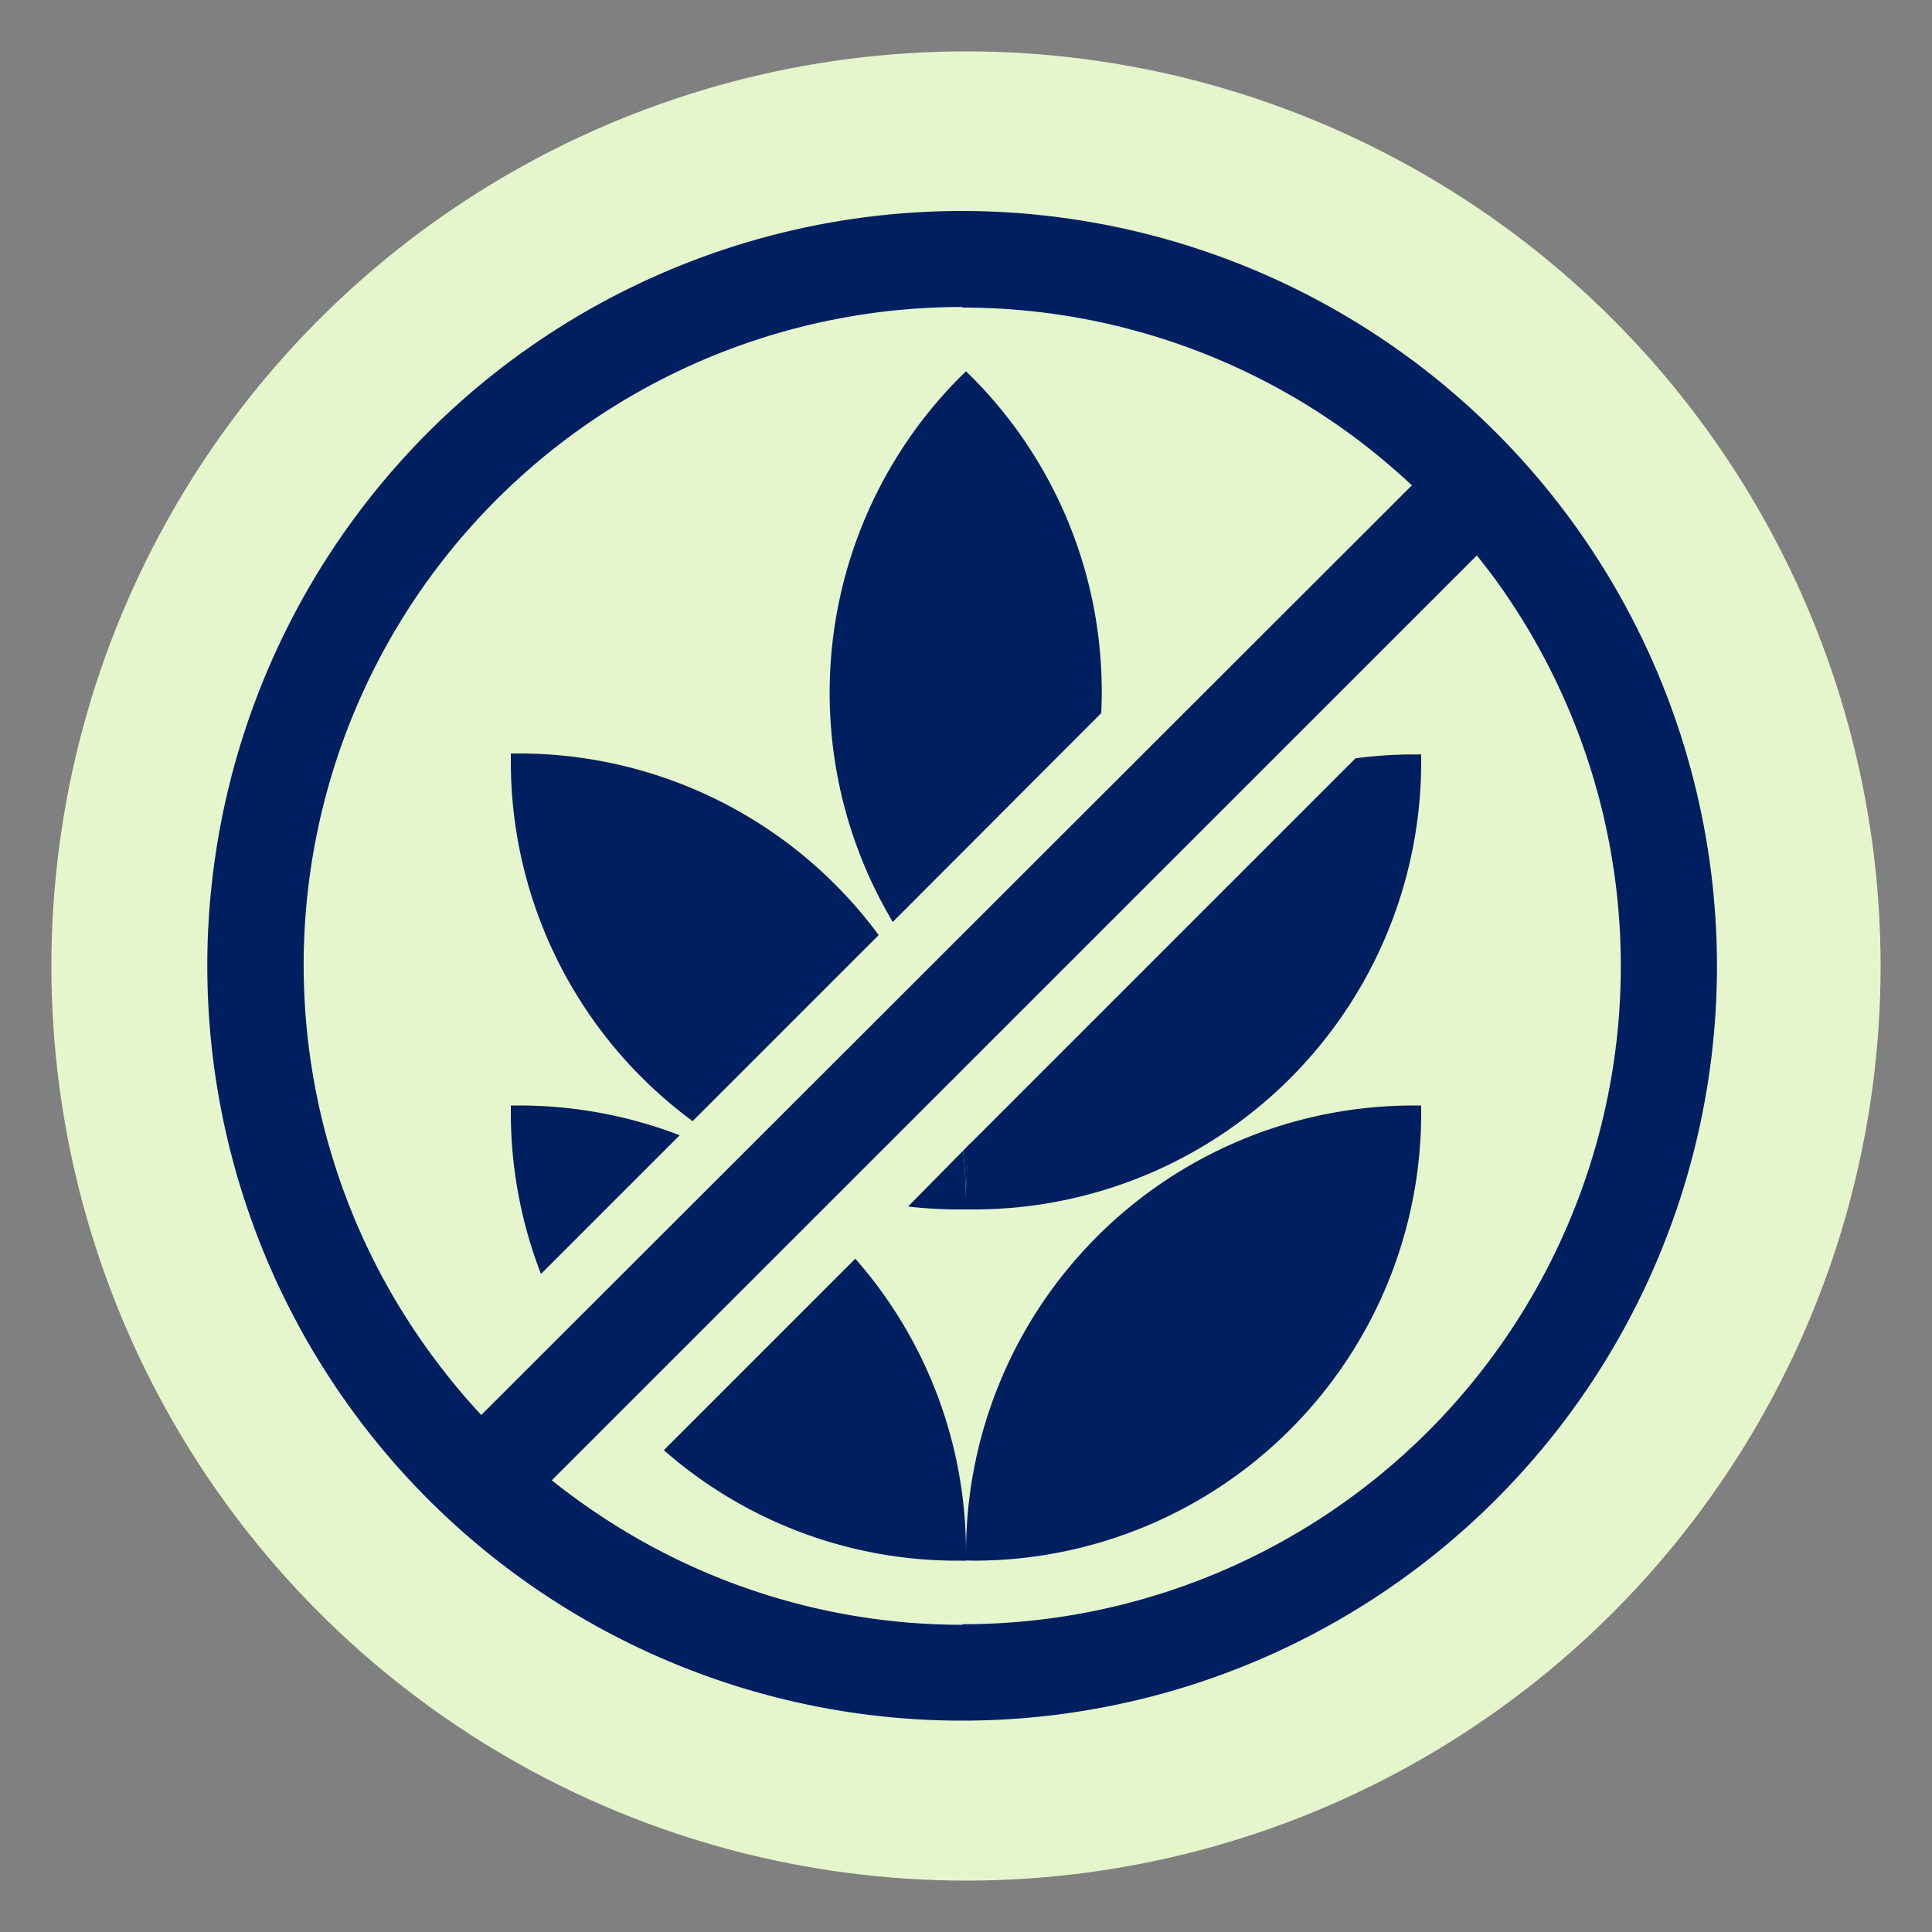
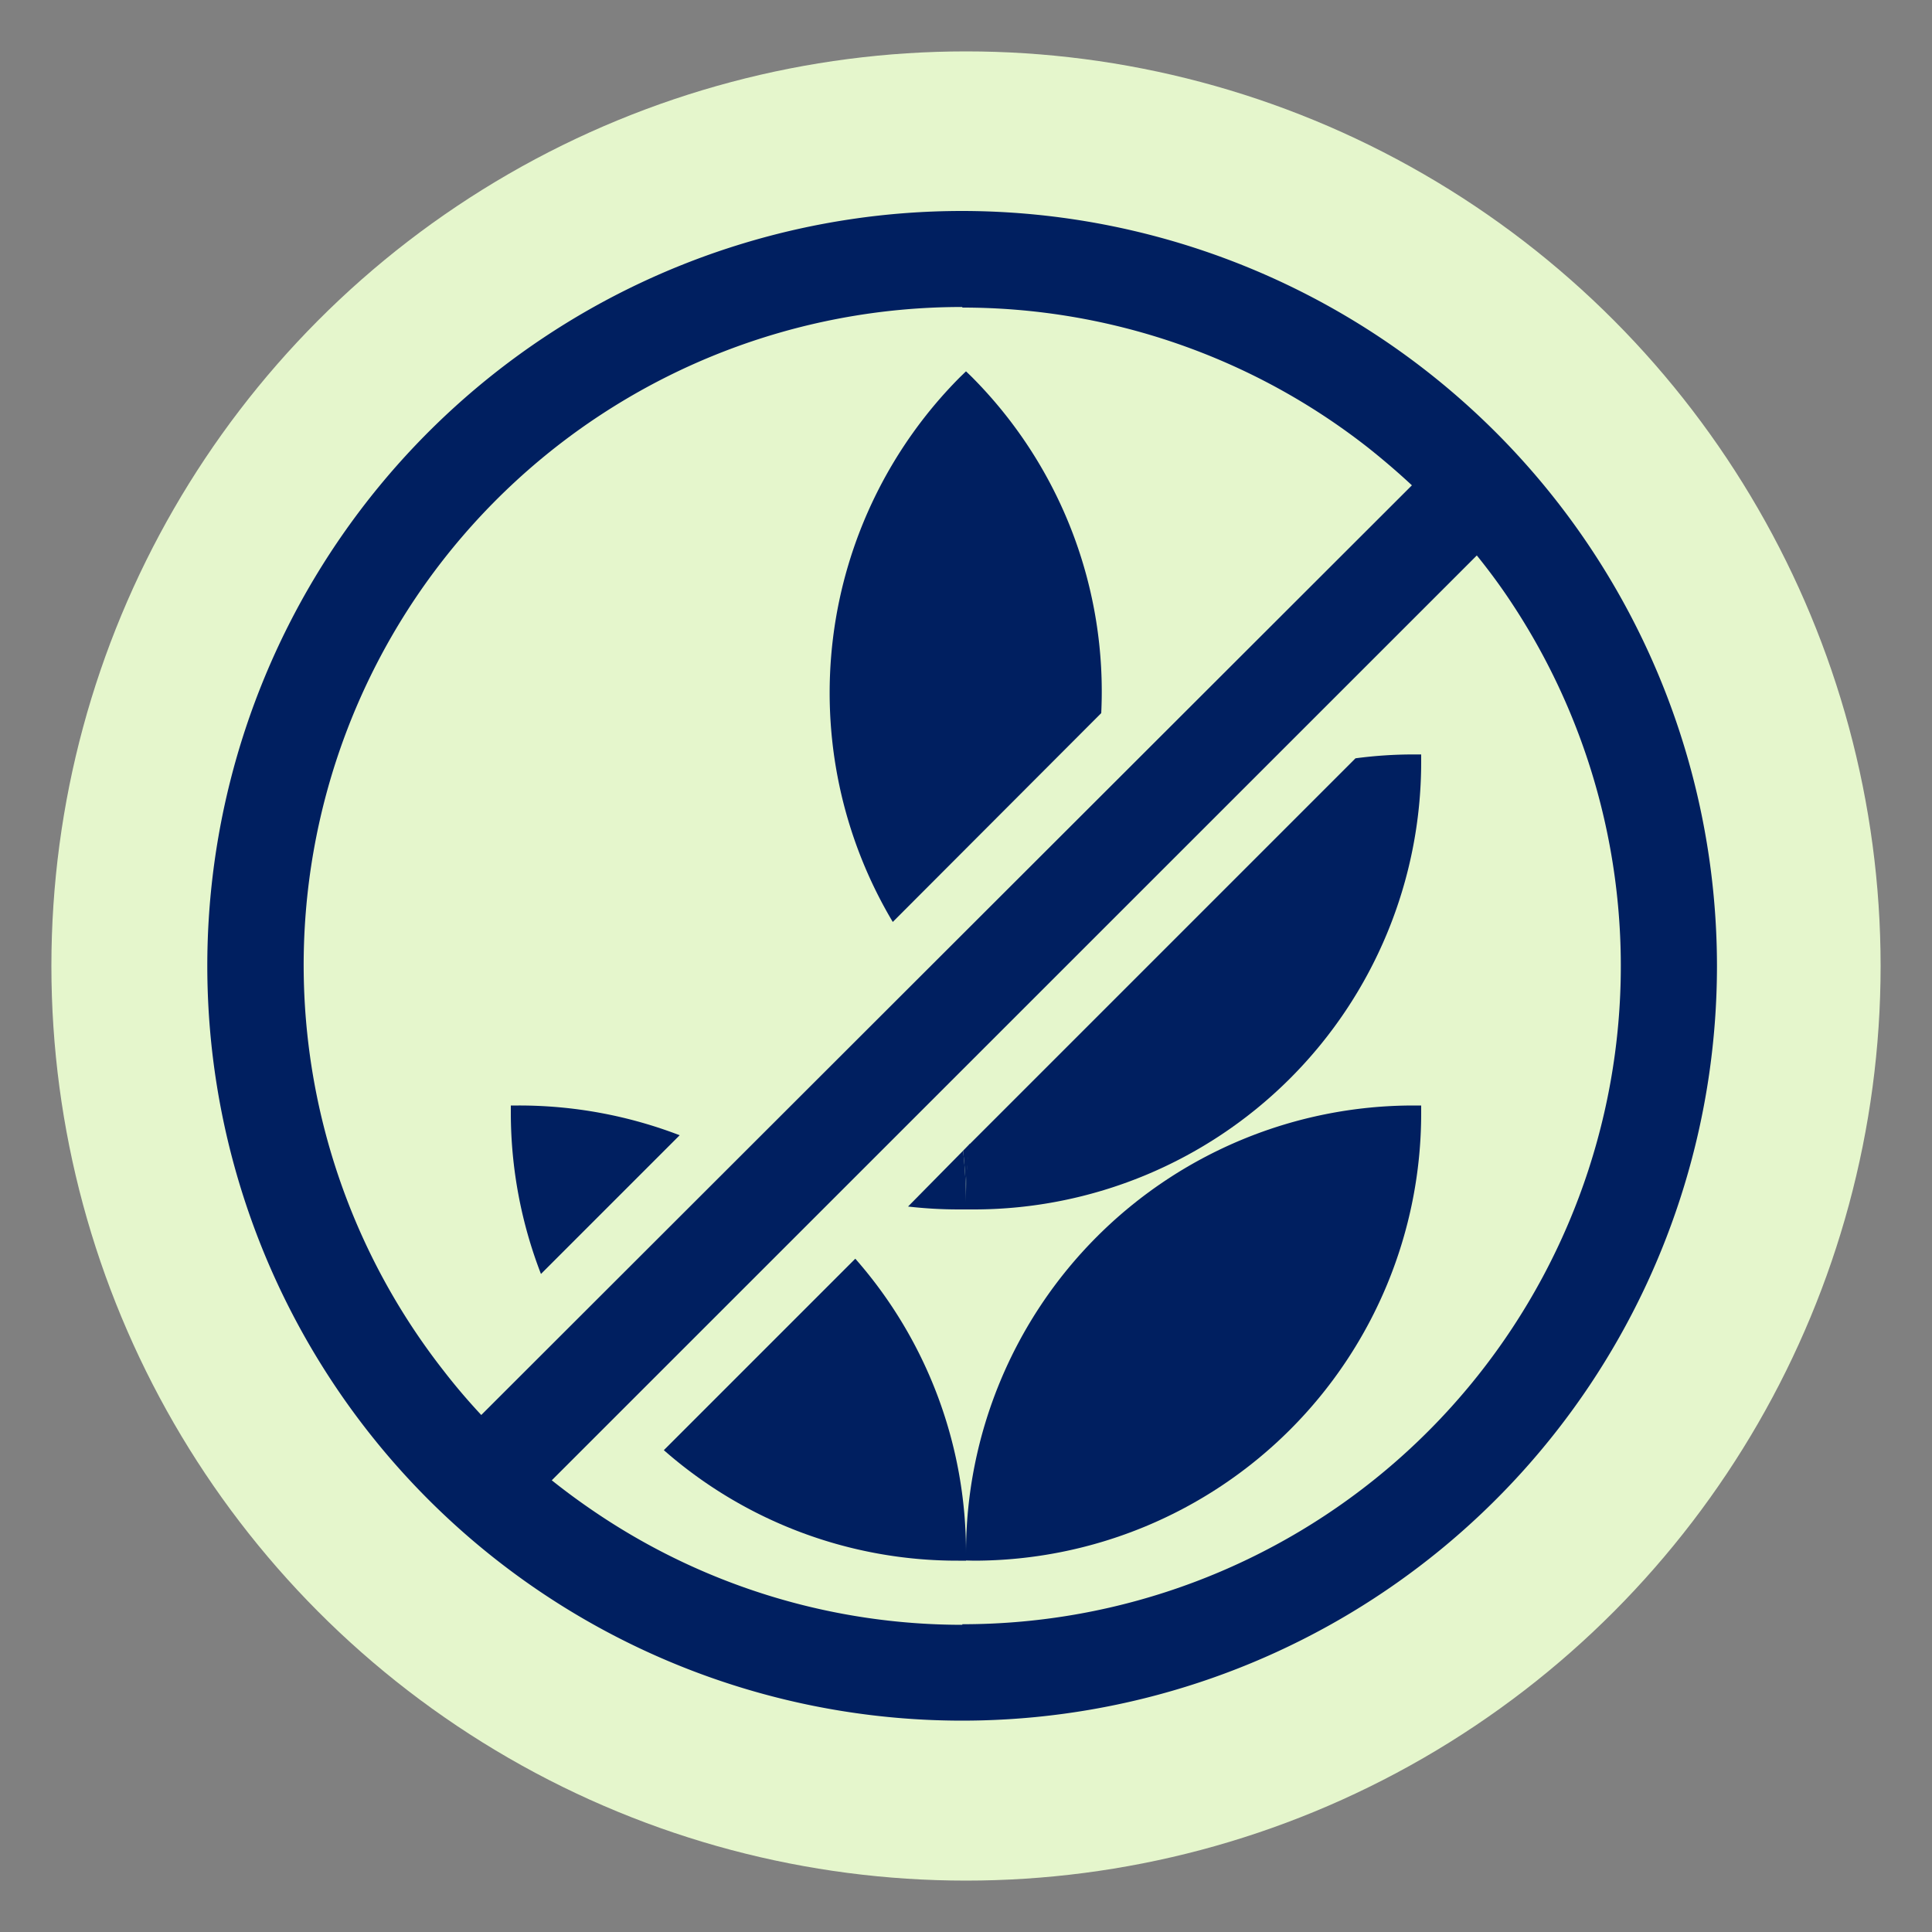
<svg xmlns="http://www.w3.org/2000/svg" id="Capa_1" data-name="Capa 1" viewBox="0 0 100 100">
  <rect x="0" y="0" width="100" height="100" fill="#808080" stroke="none" />
  <defs>
    <style>.cls-1{fill:#e5f6cc;}.cls-2{fill:#001f60;}</style>
  </defs>
  <circle class="cls-1" cx="50" cy="50" r="47.34" />
  <path class="cls-2" d="M49.85,59.56A25.63,25.63,0,0,1,50,62.2a22.75,22.75,0,0,1,.2-3Z" />
  <path class="cls-2" d="M26.84,57.22h-.4v.4A23.16,23.16,0,0,0,28,65.94l7.18-7.18A23.16,23.16,0,0,0,26.84,57.22Z" />
  <path class="cls-2" d="M49.6,80.78H50c0-.13,0-.26,0-.39a23,23,0,0,0-5.73-15.24l-9.91,9.91A23,23,0,0,0,49.6,80.78Z" />
  <path class="cls-2" d="M50.41,80.78A23.16,23.16,0,0,0,73.56,57.62v-.4h-.4A23.16,23.16,0,0,0,50,80.38c0,.13,0,.26,0,.39Z" />
  <path class="cls-2" d="M47,62.45a23,23,0,0,0,2.64.15H50c0-.13,0-.27,0-.4a25.63,25.63,0,0,0-.15-2.64Z" />
-   <path class="cls-2" d="M26.84,39h-.4v.4a23.11,23.11,0,0,0,9.41,18.63l9.63-9.63A23.13,23.13,0,0,0,26.84,39Z" />
  <path class="cls-2" d="M50,62.2c0,.13,0,.27,0,.4h.4A23.16,23.16,0,0,0,73.56,39.45v-.4h-.4a22.75,22.75,0,0,0-3,.2l-20,20A22.75,22.75,0,0,0,50,62.2Z" />
  <path class="cls-2" d="M50.29,19.5,50,19.22l-.29.28a23.16,23.16,0,0,0-3.5,28.22L57,36.91A23.07,23.07,0,0,0,50.29,19.5Z" />
  <path class="cls-2" d="M49.81,10.92A39.07,39.07,0,1,0,88.87,50,39.1,39.1,0,0,0,49.81,10.92Zm0,5a34,34,0,0,1,21,7.25c.78.62,1.54,1.27,2.27,1.95L24.91,73.24c-.68-.73-1.33-1.49-1.94-2.28A34.06,34.06,0,0,1,49.81,15.89Zm0,68.18A33.86,33.86,0,0,1,31,78.4c-.84-.56-1.65-1.15-2.44-1.78L76.44,28.75c.63.78,1.23,1.59,1.79,2.44A34.07,34.07,0,0,1,49.81,84.07Z" />
</svg>